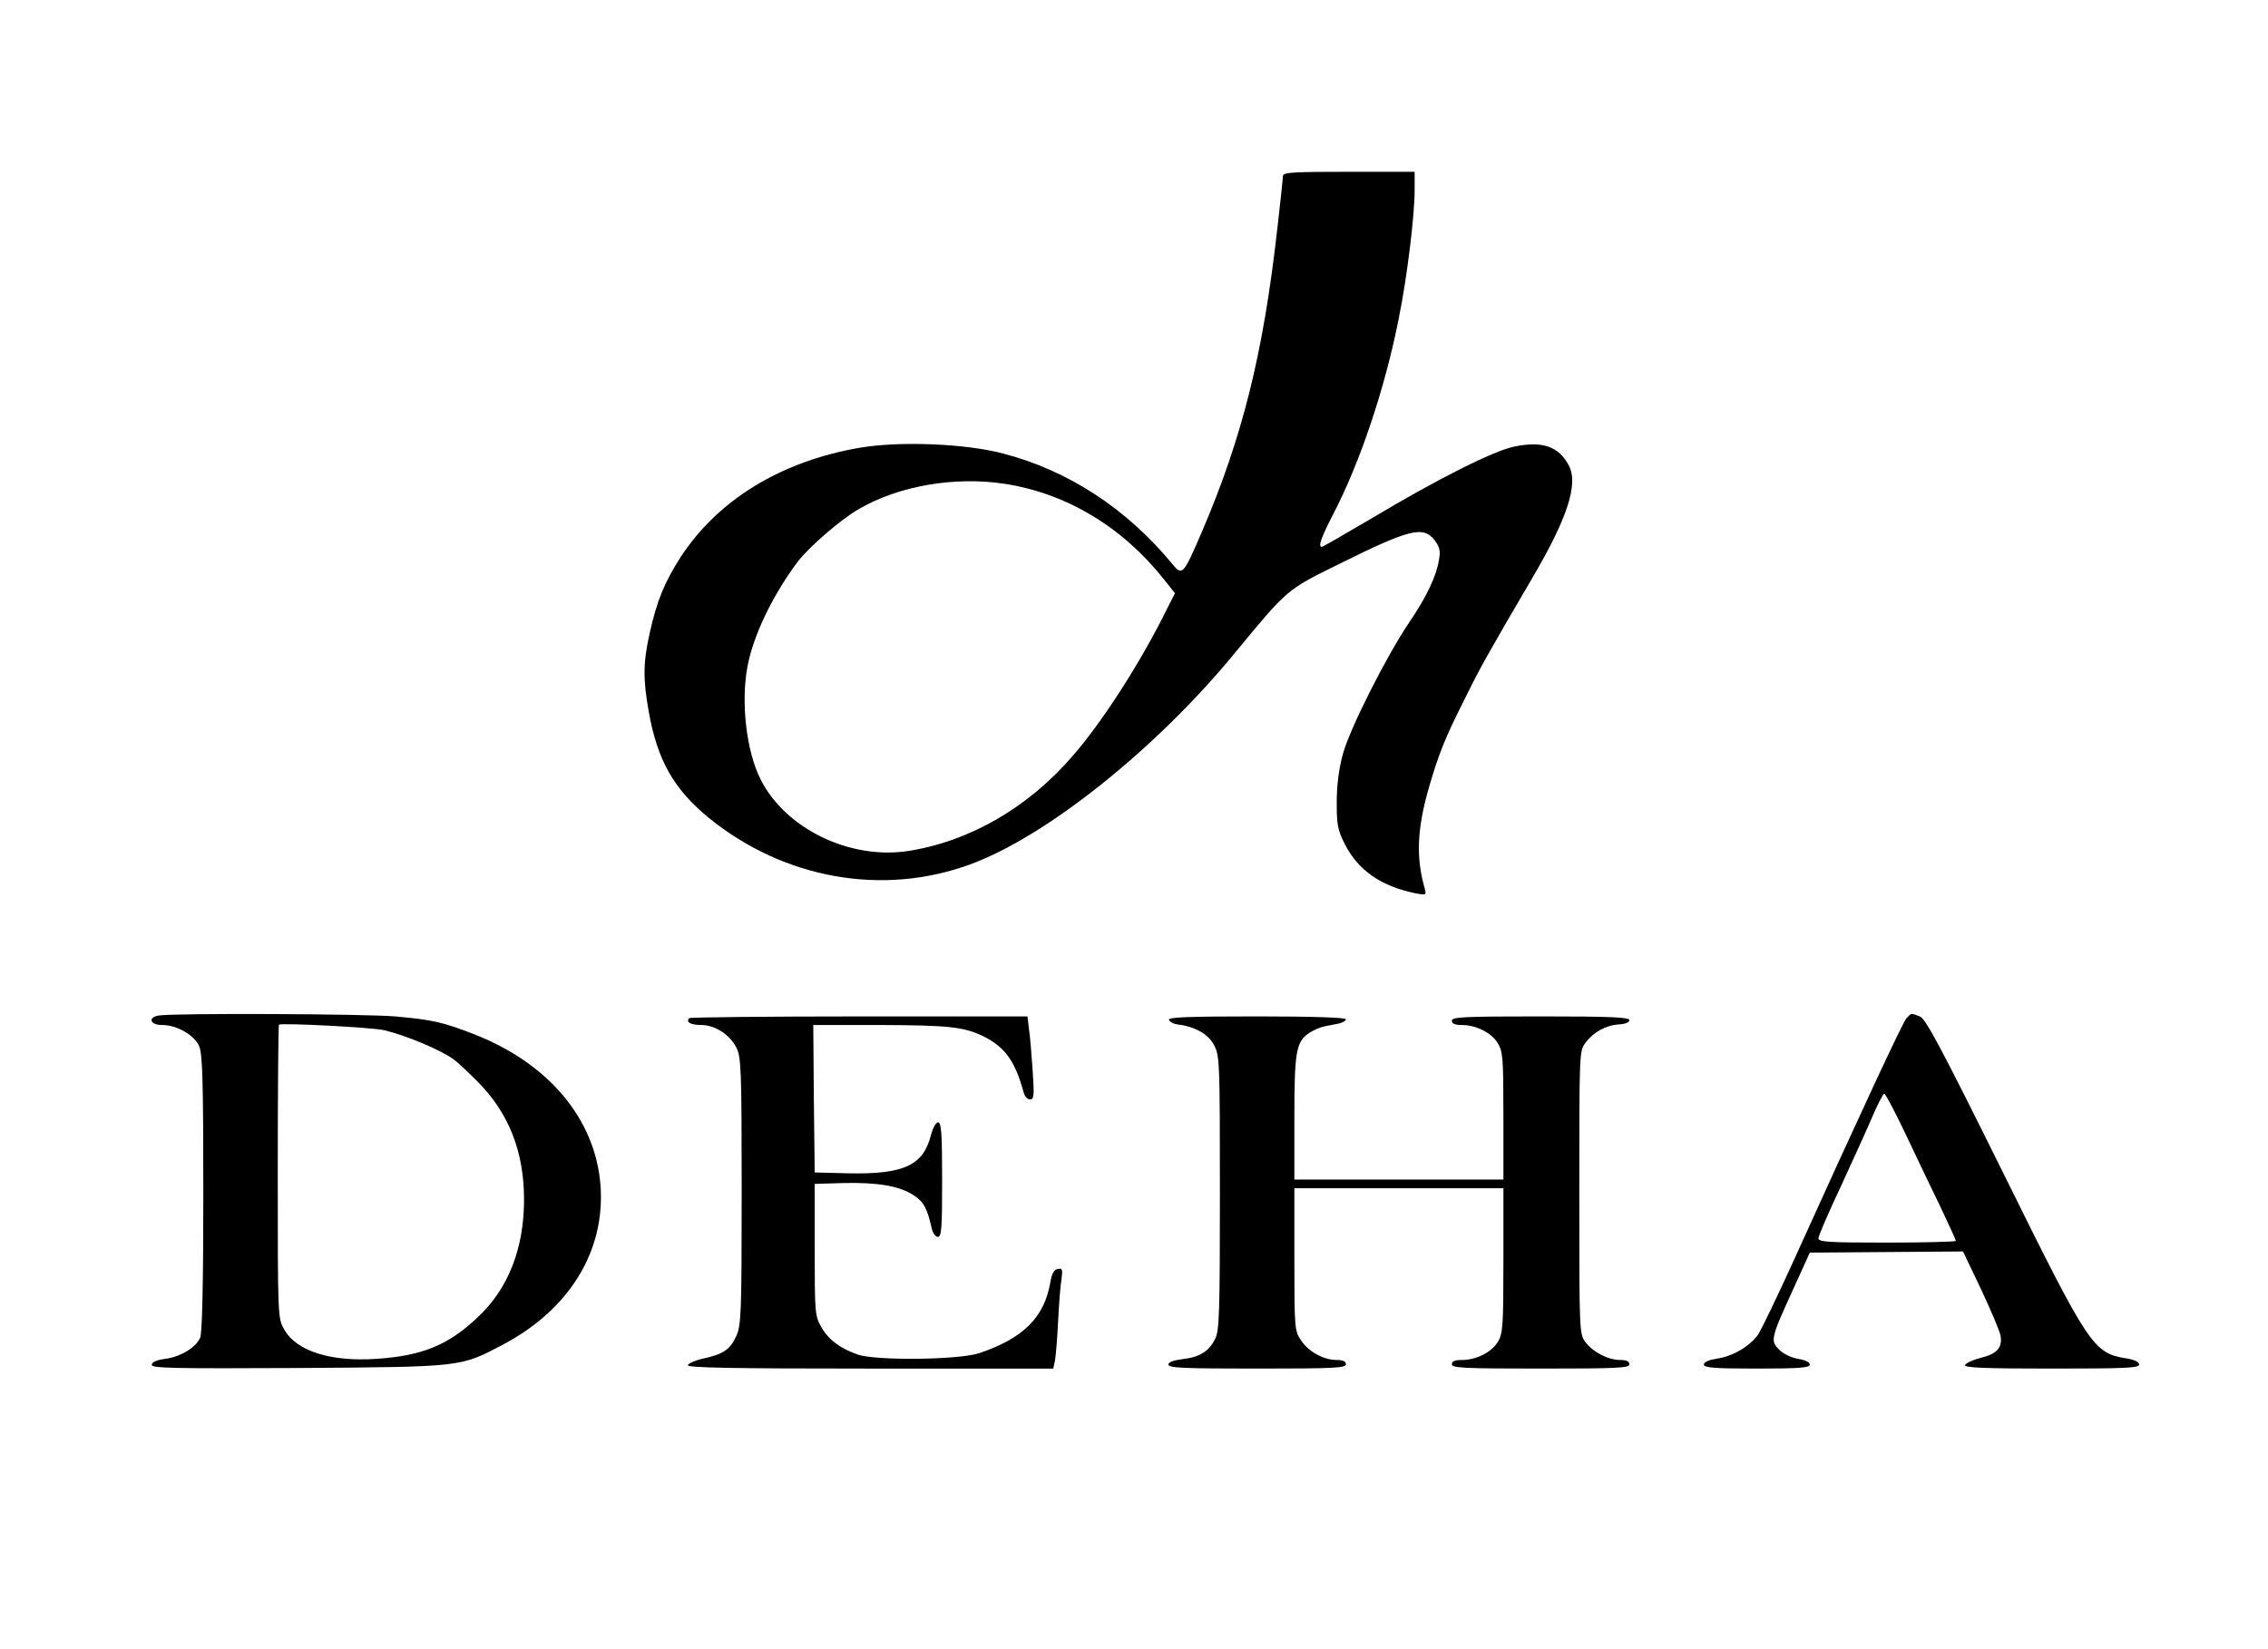
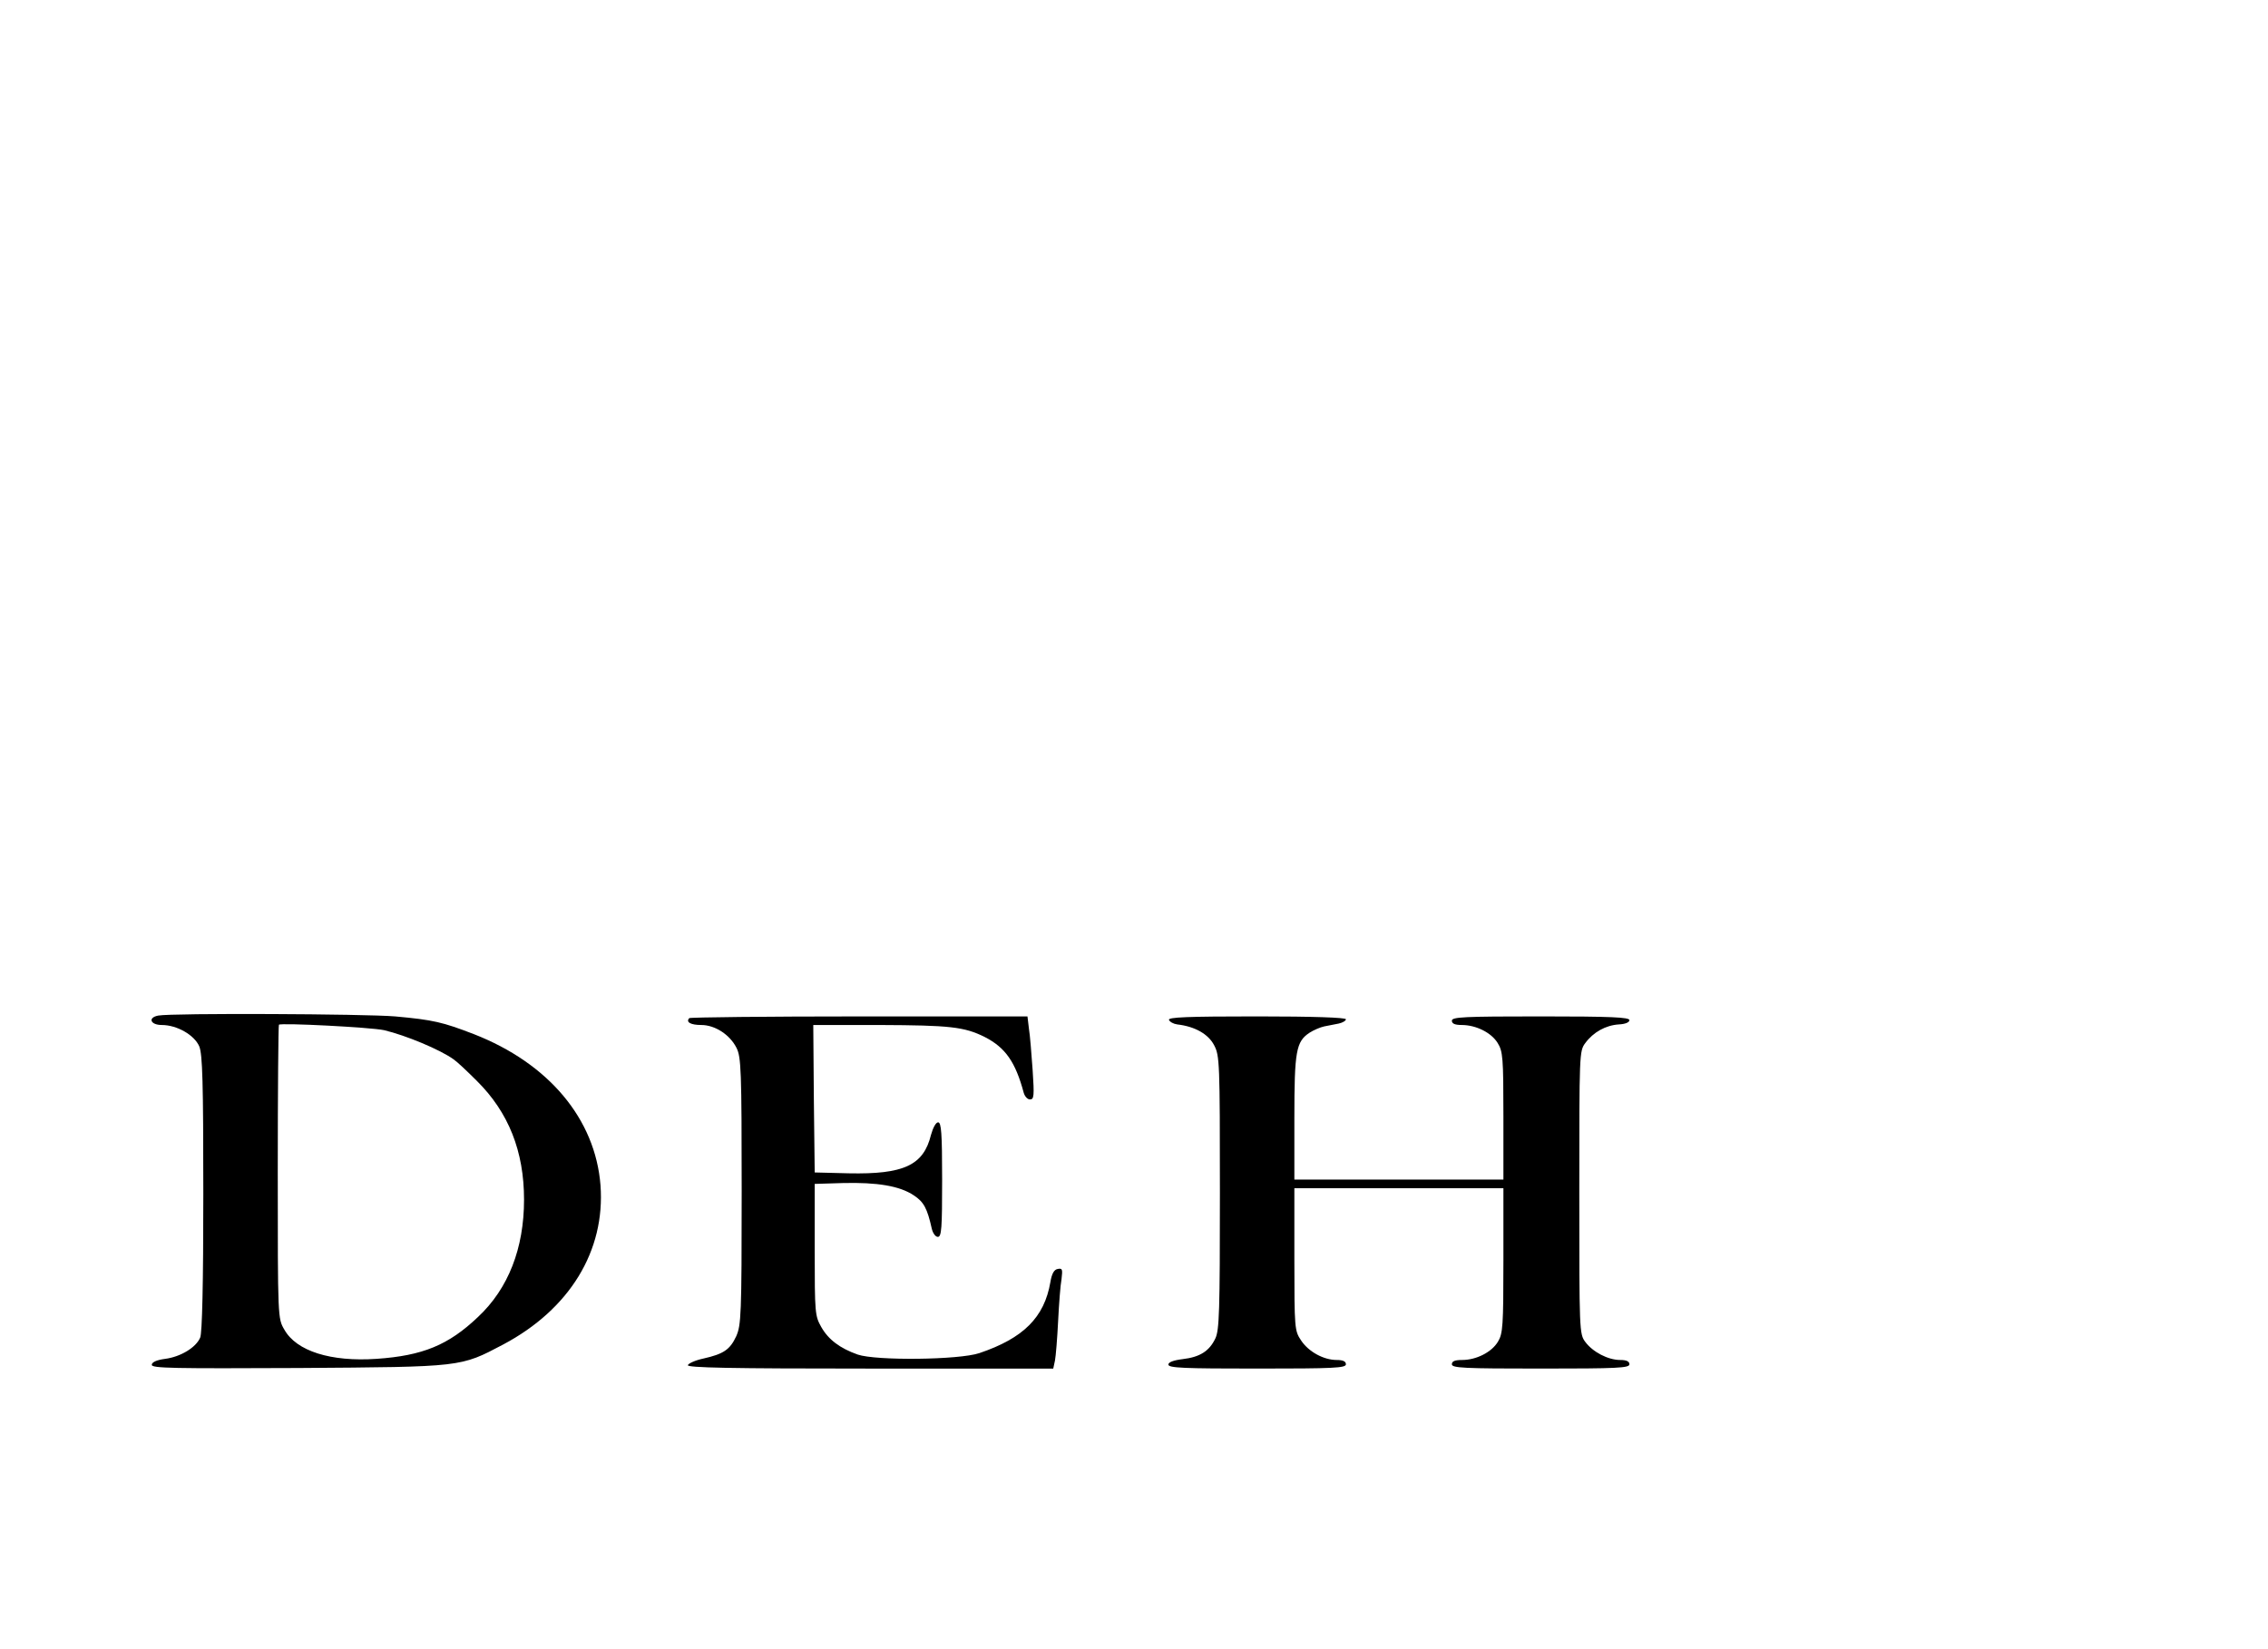
<svg xmlns="http://www.w3.org/2000/svg" version="1.0" width="792pt" height="576pt" viewBox="0 0 792 576" preserveAspectRatio="xMidYMid meet">
  <g transform="translate(0,576) scale(0.1,-0.1)" fill="#000000" stroke="none">
-     <path d="M4480 5145 c0 -8 -9 -93 -20 -188 -49 -433 -121 -722 -261 -1050 -67 -156 -70 -160 -106 -116 -158 192 -363 326 -590 385 -132 35 -363 44 -502 20 -276 -48 -495 -183 -625 -383 -55 -86 -82 -151 -107 -263 -23 -103 -24 -161 -4 -273 30 -172 88 -274 212 -375 262 -212 606 -273 911 -161 263 96 644 399 919 732 191 232 185 226 369 317 248 123 294 134 334 83 17 -23 21 -36 15 -68 -8 -55 -43 -129 -102 -216 -81 -119 -210 -375 -234 -464 -14 -53 -21 -108 -21 -168 0 -78 3 -95 28 -145 47 -92 126 -147 247 -172 36 -7 38 -6 33 14 -32 110 -28 210 14 356 35 120 56 172 126 311 53 108 78 152 237 424 120 204 159 324 126 388 -35 68 -93 88 -192 67 -70 -14 -271 -115 -493 -248 -95 -56 -175 -102 -178 -102 -14 0 -3 31 38 111 95 182 182 441 231 689 29 144 55 357 55 447 l0 63 -230 0 c-198 0 -230 -2 -230 -15z m-970 -1075 c216 -34 410 -151 555 -334 l38 -48 -44 -87 c-88 -173 -215 -369 -313 -481 -156 -181 -359 -298 -573 -332 -204 -32 -430 77 -517 250 -50 99 -69 268 -46 393 20 108 86 246 174 365 38 51 152 150 215 186 141 82 337 115 511 88z" />
    <path d="M553 2213 c-38 -7 -28 -33 12 -33 53 0 114 -35 131 -75 11 -28 14 -122 14 -514 0 -315 -4 -488 -11 -503 -15 -35 -69 -67 -122 -74 -31 -4 -47 -12 -47 -21 0 -12 76 -13 513 -11 574 4 564 3 714 82 232 123 357 327 340 556 -18 232 -181 426 -442 528 -109 42 -142 50 -275 62 -107 9 -778 12 -827 3z m788 -51 c76 -18 196 -68 243 -102 12 -8 48 -42 81 -75 111 -110 165 -246 165 -415 0 -170 -55 -311 -161 -410 -103 -98 -193 -135 -354 -146 -160 -11 -280 27 -322 102 -23 39 -23 40 -23 550 0 281 2 513 4 515 8 7 320 -9 367 -19z" />
-     <path d="M6657 2203 c-14 -17 -160 -330 -398 -856 -55 -121 -109 -232 -120 -249 -30 -41 -88 -75 -142 -83 -30 -5 -47 -12 -47 -21 0 -11 34 -14 185 -14 150 0 185 3 185 14 0 8 -16 16 -41 20 -23 4 -51 17 -66 32 -31 31 -30 39 48 209 l59 130 267 2 268 2 63 -132 c34 -73 65 -145 68 -162 7 -42 -12 -64 -71 -78 -27 -7 -50 -18 -53 -25 -3 -9 68 -12 302 -12 257 0 306 2 306 14 0 9 -16 17 -42 21 -119 20 -129 34 -434 651 -218 440 -270 537 -290 544 -32 12 -28 13 -47 -7z m-2 -405 c37 -79 92 -193 122 -255 29 -61 53 -114 53 -117 0 -3 -108 -6 -240 -6 -203 0 -240 2 -240 15 0 8 36 92 81 187 44 95 94 206 111 246 17 39 34 72 38 72 4 0 38 -64 75 -142z" />
    <path d="M2407 2204 c-13 -14 5 -24 42 -24 48 0 100 -34 123 -80 16 -32 18 -77 18 -500 0 -435 -2 -468 -19 -507 -22 -47 -44 -62 -115 -78 -28 -6 -52 -17 -54 -23 -3 -9 146 -12 636 -12 l640 0 6 28 c3 15 8 77 11 137 3 61 8 127 12 148 4 34 3 38 -13 35 -13 -2 -21 -16 -26 -46 -21 -123 -94 -196 -248 -248 -71 -24 -361 -27 -425 -5 -62 22 -102 52 -127 96 -22 39 -23 48 -23 270 l0 230 98 3 c120 3 199 -10 248 -43 35 -23 47 -45 63 -117 4 -16 13 -28 21 -28 13 0 15 30 15 200 0 163 -3 200 -14 200 -8 0 -18 -19 -25 -44 -26 -106 -95 -138 -287 -134 l-119 3 -3 258 -2 257 232 0 c244 -1 295 -6 367 -42 72 -37 107 -87 136 -195 4 -13 13 -23 22 -23 14 0 15 13 9 103 -4 56 -9 121 -13 145 l-5 42 -587 0 c-323 0 -591 -3 -594 -6z" />
    <path d="M4082 2198 c3 -7 15 -14 29 -16 62 -7 109 -34 129 -73 19 -36 20 -60 20 -515 0 -414 -2 -480 -16 -509 -21 -44 -54 -65 -114 -72 -33 -4 -50 -11 -50 -19 0 -12 55 -14 310 -14 269 0 310 2 310 15 0 10 -10 15 -32 15 -46 0 -99 29 -125 69 -22 33 -23 41 -23 282 l0 249 365 0 365 0 0 -252 c0 -230 -2 -256 -19 -284 -22 -37 -76 -64 -125 -64 -25 0 -36 -4 -36 -15 0 -13 41 -15 310 -15 269 0 310 2 310 15 0 10 -10 15 -32 15 -43 0 -96 28 -122 63 -21 28 -21 39 -21 522 0 486 0 494 21 522 28 38 71 62 117 65 22 1 37 7 37 15 0 10 -63 13 -310 13 -269 0 -310 -2 -310 -15 0 -10 10 -15 34 -15 51 0 104 -27 126 -63 18 -29 20 -51 20 -254 l0 -223 -365 0 -365 0 0 215 c0 234 6 267 53 298 14 9 37 19 51 22 14 3 37 7 51 10 14 3 25 10 25 15 0 6 -114 10 -311 10 -244 0 -310 -3 -307 -12z" />
  </g>
</svg>